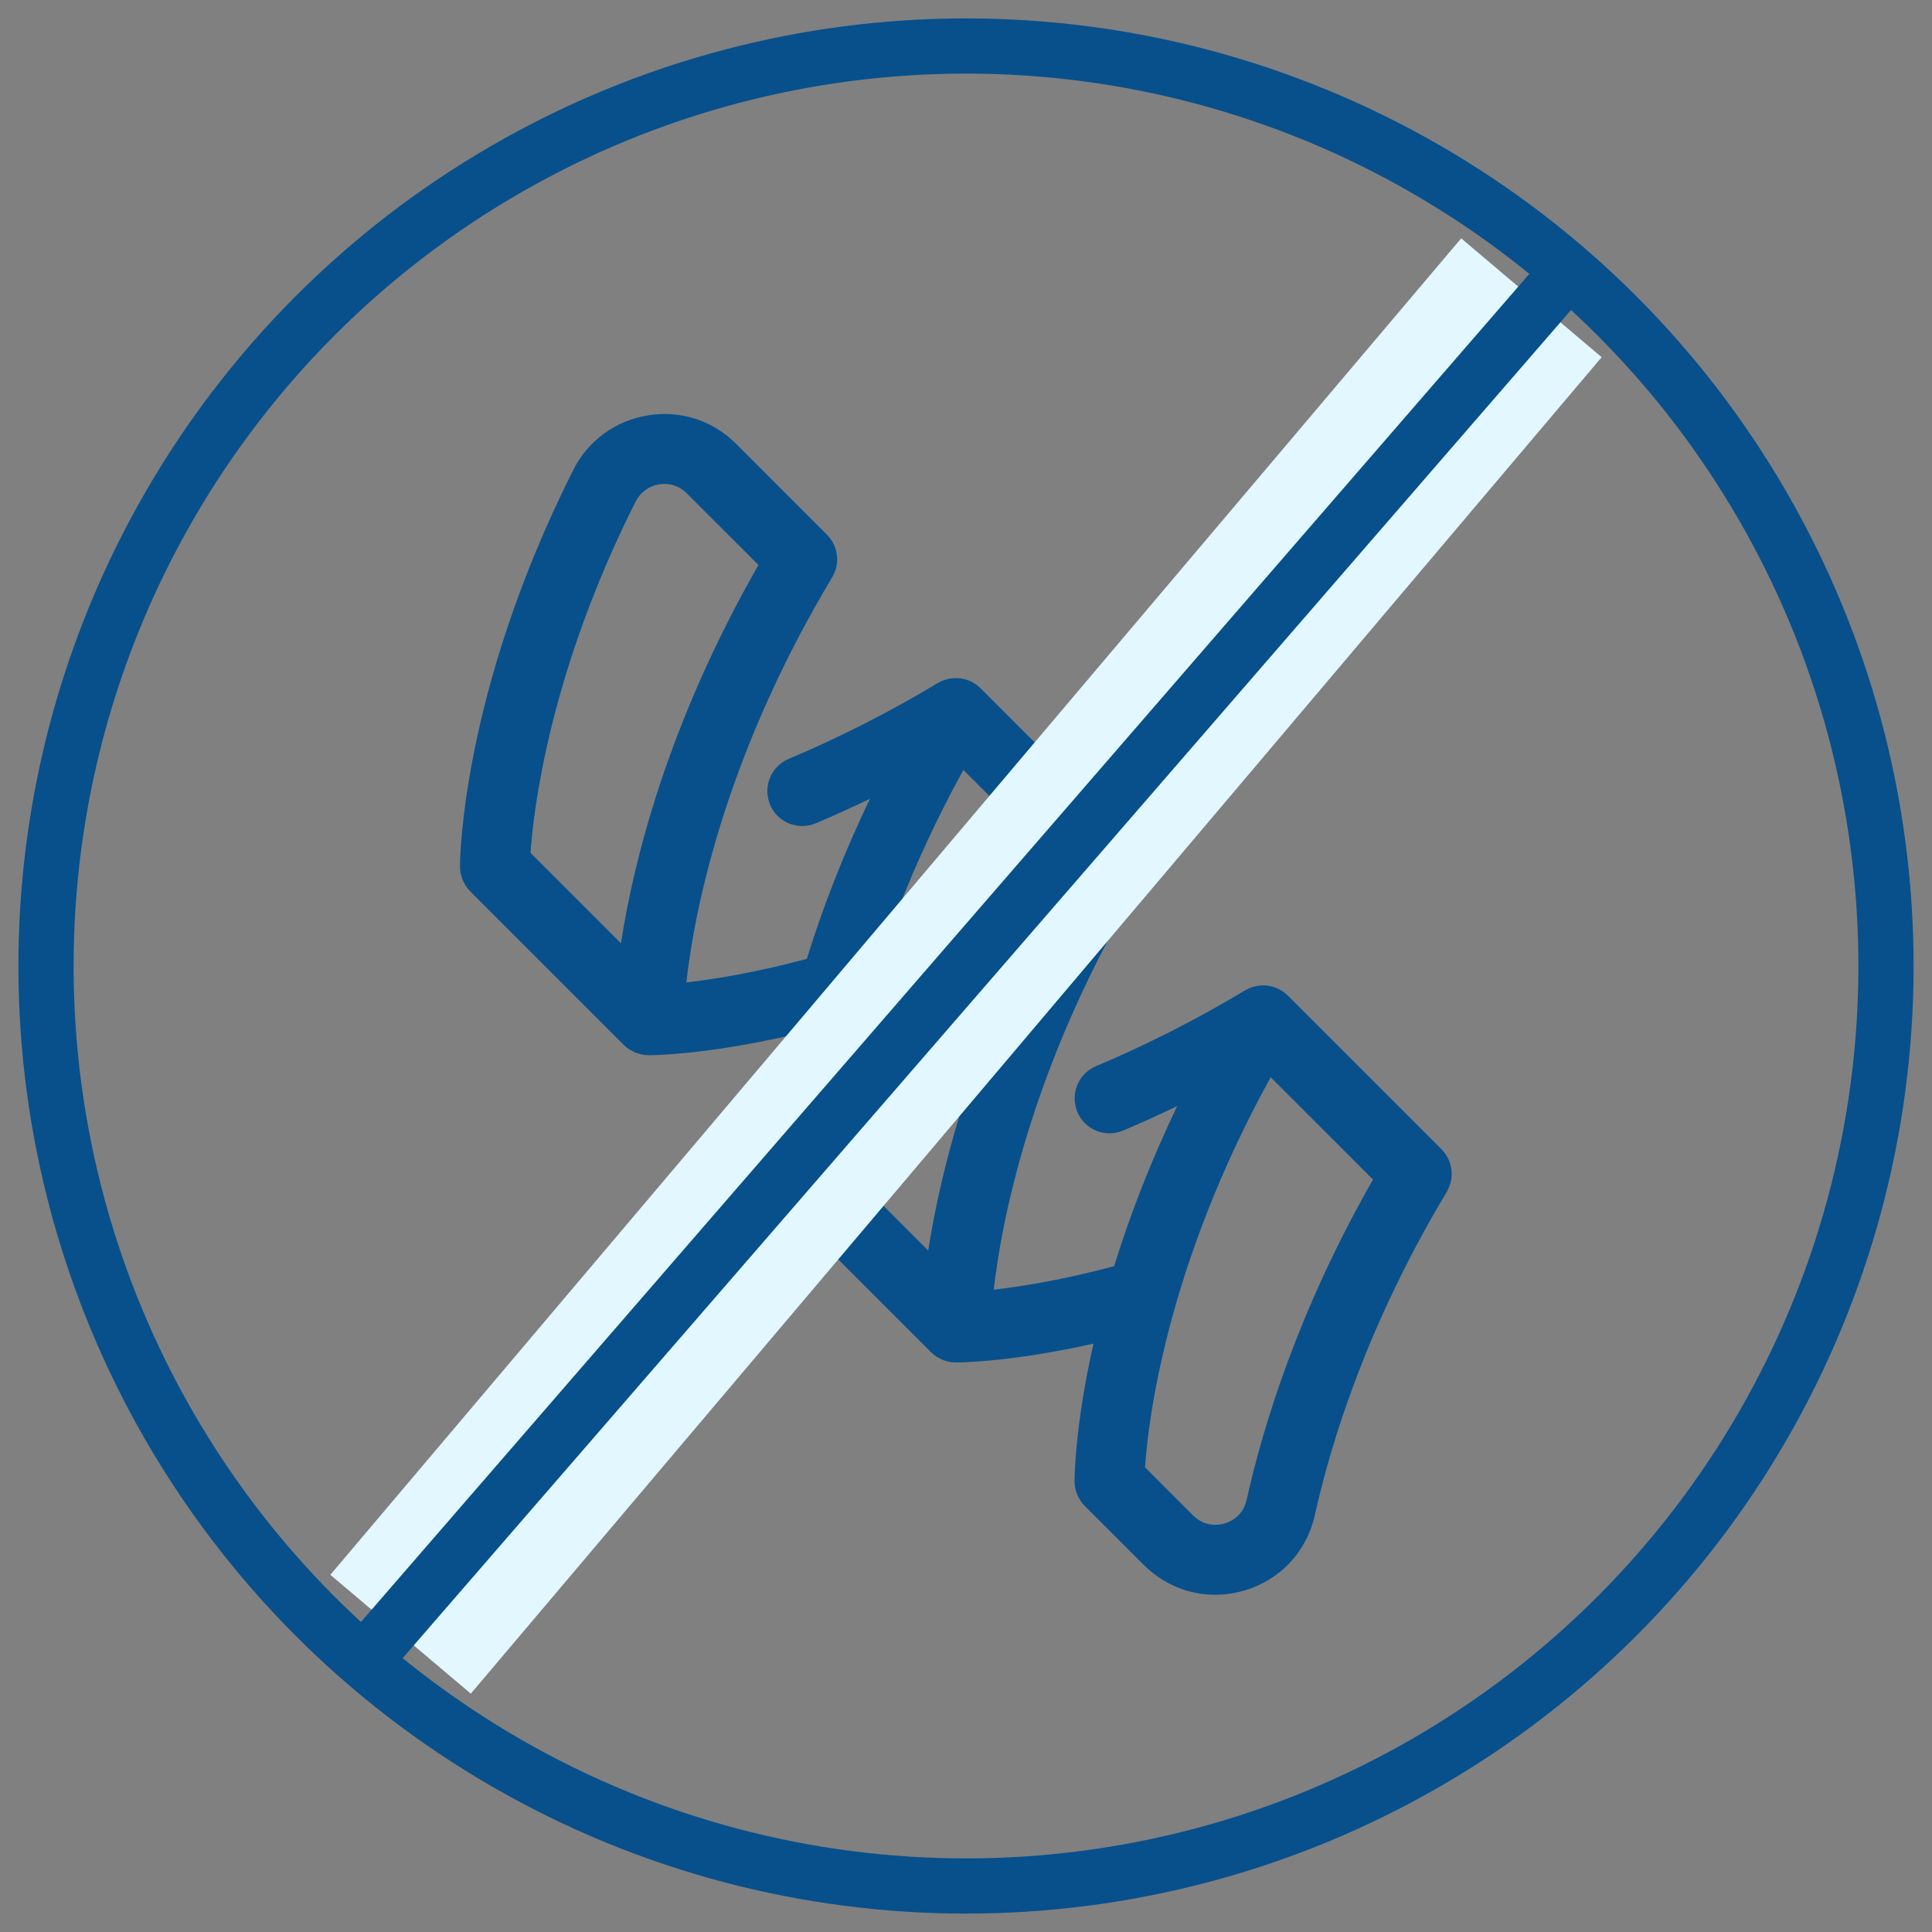
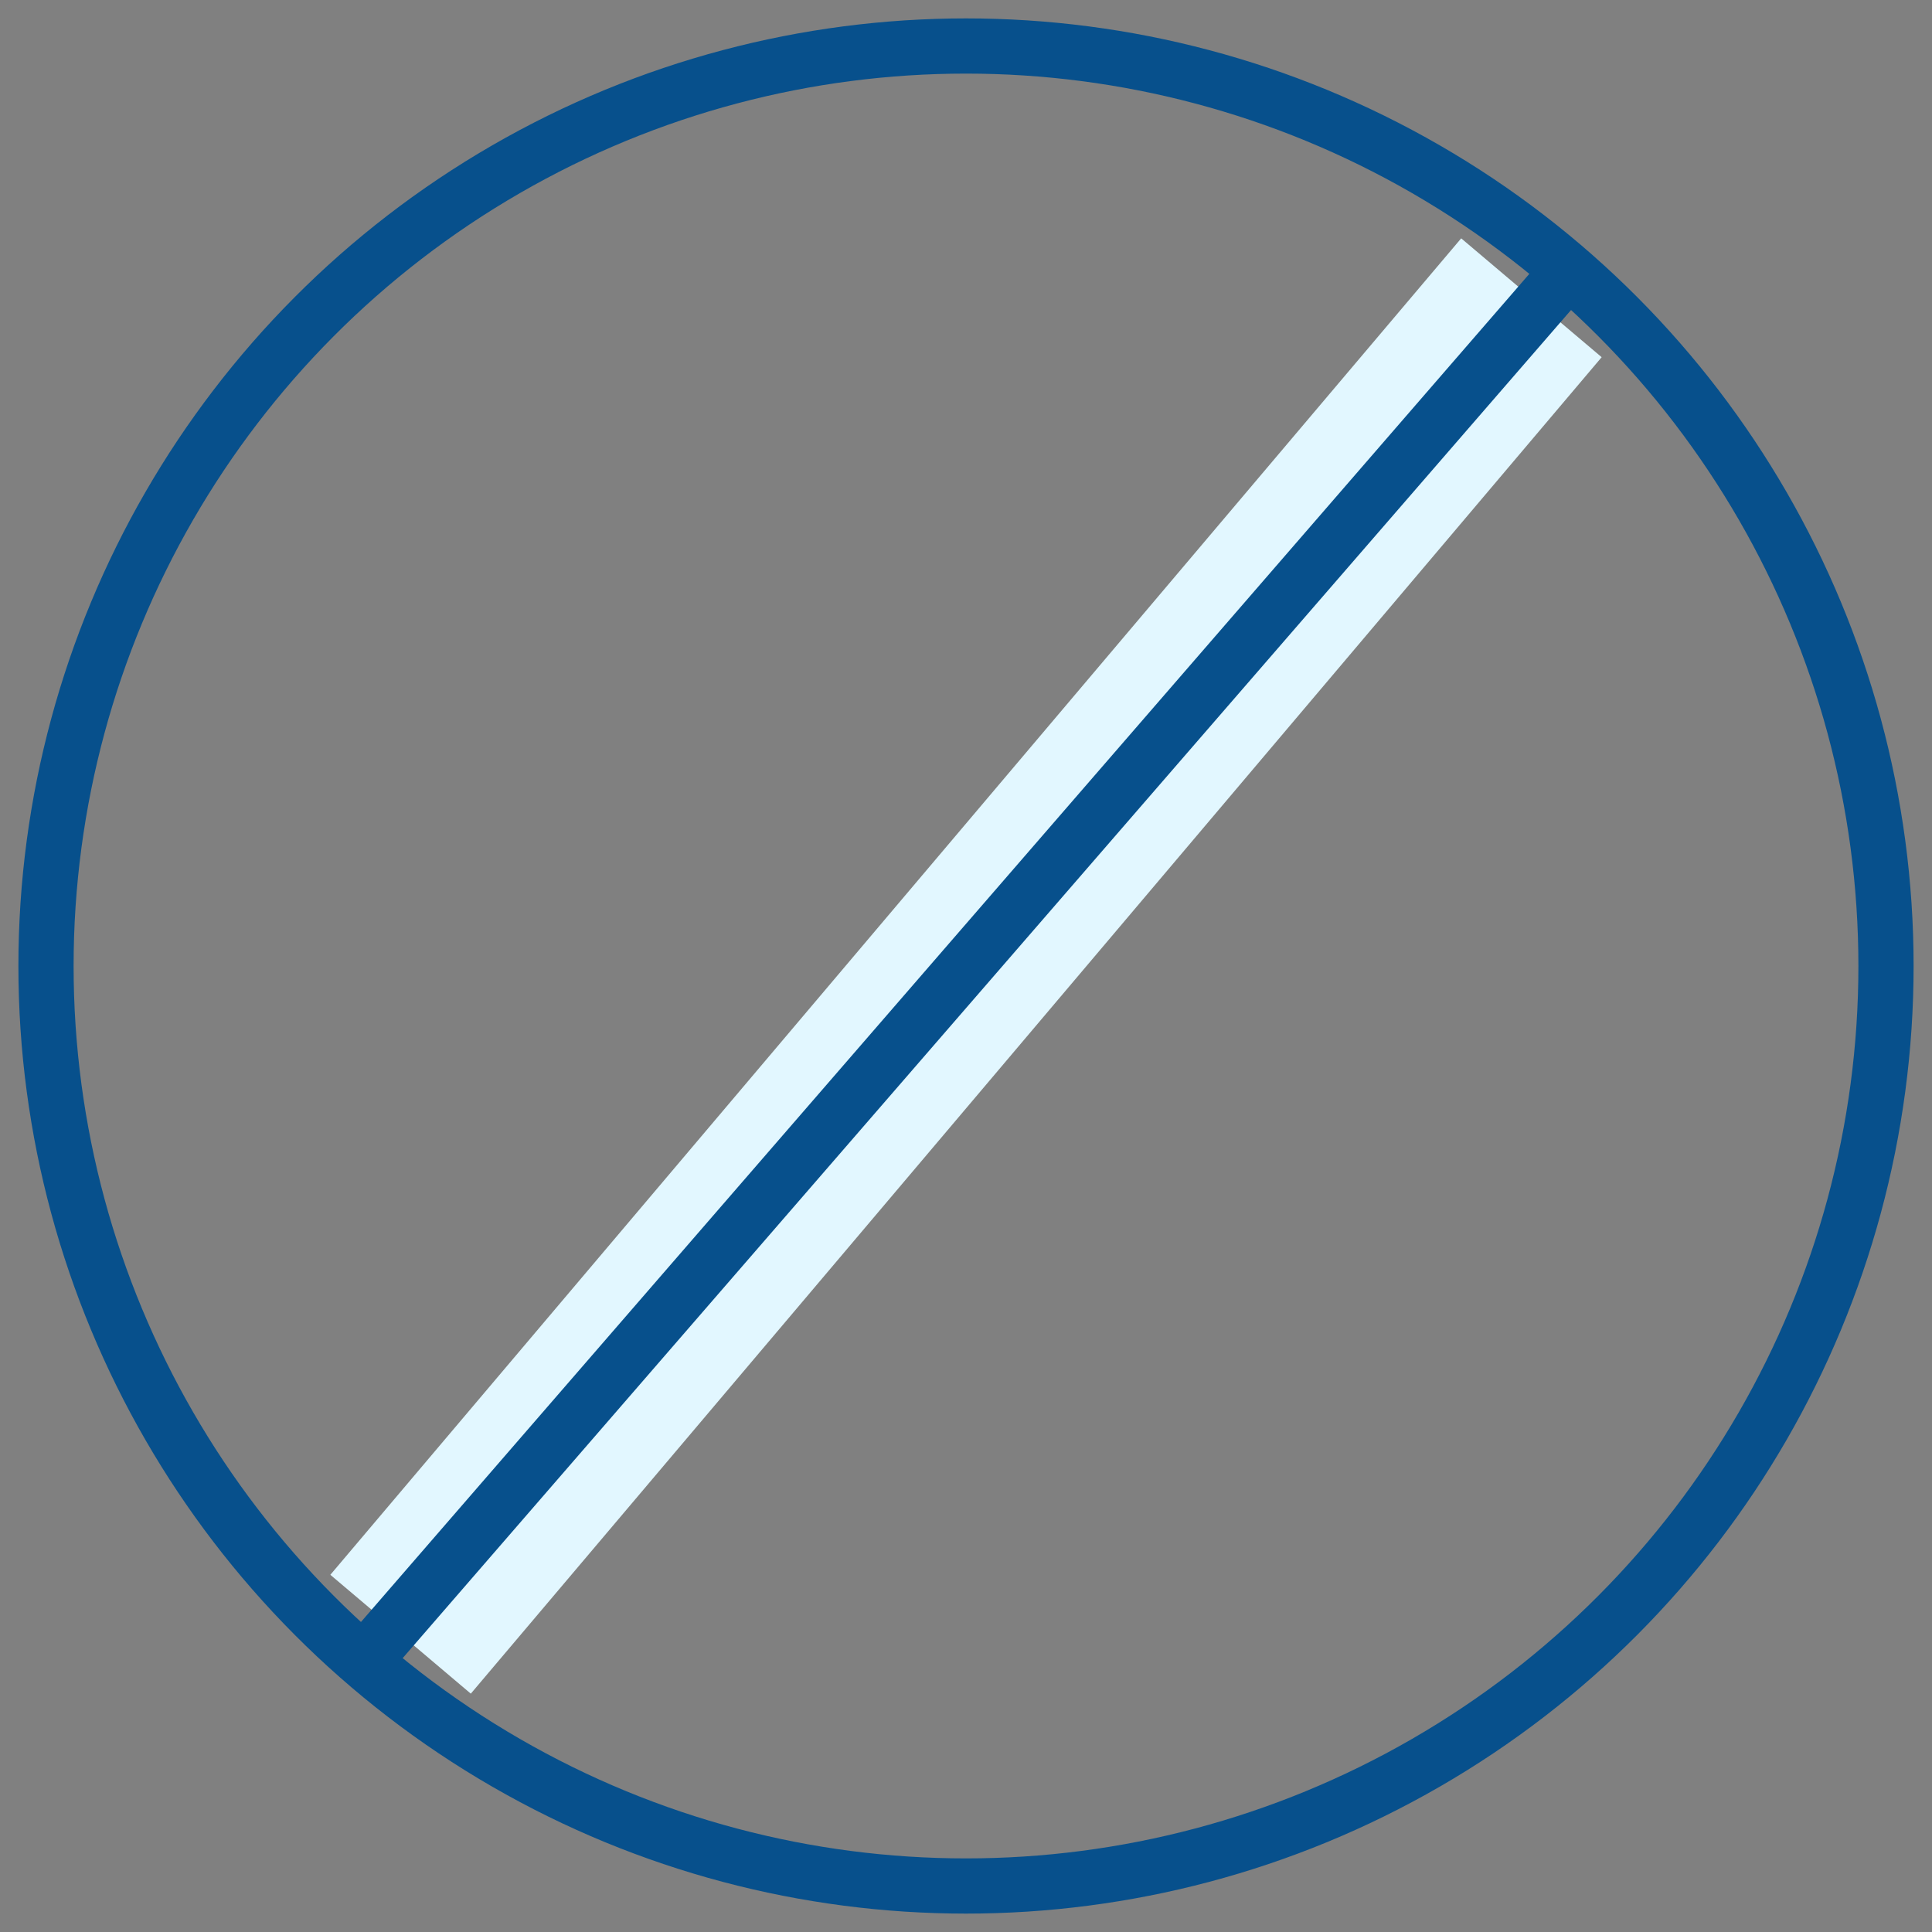
<svg xmlns="http://www.w3.org/2000/svg" width="42px" height="42px" viewBox="0 0 42 42" version="1.1">
  <rect x="0" y="0" width="42" height="42" fill="#808080" stroke="none" />
  <title>GMO</title>
  <g id="Page-1" stroke="none" stroke-width="1" fill="none" fill-rule="evenodd">
    <g id="Manetop_Home-page_New" transform="translate(-965, -1293)">
      <g id="GMO" transform="translate(966, 1294)">
        <circle id="Oval-Copy-6" stroke="#07508C" stroke-width="1.2" cx="20" cy="20" r="20" />
        <g id="Group-3" transform="translate(9, 8)" fill="#07508C">
-           <path d="M17.623,14.418 L19.848,16.642 C18.237,19.463 17.466,21.967 17.1,23.608 C17.021,23.966 16.738,24.085 16.621,24.119 C16.503,24.154 16.199,24.206 15.937,23.944 L14.892,22.899 C14.959,21.904 15.348,18.549 17.623,14.418 M10.943,7.738 L13.168,9.962 C11.185,13.43 10.451,16.423 10.179,18.186 L8.212,16.22 C8.279,15.224 8.668,11.87 10.943,7.738 M4.33,1.529 C4.55,1.492 4.769,1.563 4.927,1.722 L6.488,3.282 C4.505,6.75 3.771,9.743 3.499,11.506 L1.533,9.54 C1.597,8.61 1.944,5.624 3.817,1.905 C3.919,1.702 4.106,1.565 4.33,1.529 M0.014,9.988 C0.017,10.001 0.023,10.013 0.026,10.026 C0.035,10.061 0.043,10.095 0.057,10.129 C0.064,10.145 0.073,10.159 0.081,10.174 C0.095,10.204 0.109,10.232 0.127,10.261 C0.154,10.302 0.186,10.341 0.222,10.377 L3.562,13.717 C3.598,13.753 3.637,13.784 3.679,13.812 C3.698,13.825 3.719,13.834 3.74,13.845 C3.763,13.857 3.785,13.872 3.81,13.882 C3.835,13.893 3.861,13.898 3.887,13.905 C3.908,13.912 3.929,13.921 3.952,13.925 C3.996,13.934 4.042,13.938 4.088,13.938 C4.092,13.938 4.095,13.94 4.099,13.94 C4.193,13.94 5.314,13.929 7.091,13.528 C6.691,15.306 6.68,16.427 6.68,16.52 C6.68,16.57 6.685,16.619 6.695,16.668 C6.697,16.681 6.702,16.693 6.706,16.706 C6.715,16.741 6.723,16.776 6.737,16.809 C6.744,16.825 6.753,16.839 6.761,16.855 C6.775,16.884 6.788,16.913 6.807,16.94 C6.835,16.982 6.866,17.021 6.902,17.057 L10.242,20.397 C10.278,20.433 10.318,20.465 10.359,20.492 C10.368,20.498 10.378,20.502 10.387,20.508 C10.421,20.528 10.455,20.547 10.491,20.562 C10.493,20.564 10.496,20.564 10.499,20.565 C10.588,20.6 10.682,20.619 10.779,20.619 C10.872,20.619 11.993,20.609 13.771,20.209 C13.37,21.986 13.36,23.108 13.36,23.2 C13.36,23.401 13.44,23.595 13.582,23.738 L14.863,25.018 C15.288,25.442 15.84,25.669 16.414,25.669 C16.623,25.669 16.835,25.639 17.045,25.578 C17.83,25.349 18.405,24.736 18.583,23.938 C18.946,22.308 19.738,19.765 21.451,16.911 C21.454,16.905 21.456,16.899 21.459,16.895 C21.474,16.867 21.488,16.84 21.5,16.811 C21.503,16.803 21.507,16.796 21.509,16.788 C21.522,16.755 21.532,16.72 21.54,16.684 C21.543,16.675 21.544,16.665 21.546,16.655 C21.548,16.641 21.551,16.627 21.553,16.613 C21.555,16.598 21.555,16.584 21.556,16.569 C21.557,16.56 21.558,16.55 21.558,16.541 C21.559,16.505 21.558,16.468 21.553,16.432 C21.553,16.426 21.551,16.42 21.55,16.414 C21.546,16.383 21.54,16.352 21.531,16.322 C21.529,16.313 21.527,16.303 21.524,16.294 C21.513,16.259 21.5,16.225 21.484,16.192 C21.483,16.189 21.481,16.186 21.48,16.184 C21.465,16.153 21.446,16.123 21.427,16.094 C21.422,16.087 21.416,16.078 21.411,16.071 C21.388,16.041 21.364,16.011 21.337,15.983 L17.997,12.643 C17.995,12.642 17.994,12.641 17.993,12.64 C17.967,12.614 17.939,12.591 17.91,12.57 C17.902,12.563 17.893,12.557 17.884,12.552 C17.856,12.533 17.828,12.515 17.799,12.501 C17.795,12.499 17.791,12.497 17.787,12.495 C17.754,12.479 17.72,12.466 17.685,12.456 C17.676,12.453 17.667,12.45 17.658,12.448 C17.627,12.44 17.596,12.433 17.565,12.428 C17.559,12.428 17.553,12.427 17.548,12.426 C17.512,12.421 17.475,12.421 17.439,12.421 C17.428,12.421 17.419,12.423 17.408,12.424 C17.394,12.425 17.381,12.425 17.367,12.427 C17.354,12.428 17.341,12.431 17.328,12.434 C17.316,12.435 17.305,12.437 17.294,12.44 C17.259,12.447 17.225,12.457 17.192,12.47 C17.183,12.473 17.176,12.477 17.168,12.48 C17.139,12.492 17.112,12.505 17.085,12.521 C17.08,12.524 17.074,12.525 17.069,12.529 C16.014,13.162 14.923,13.716 13.825,14.178 C13.476,14.325 13.297,14.702 13.384,15.059 C13.394,15.097 13.404,15.135 13.419,15.172 C13.582,15.559 14.027,15.741 14.414,15.578 C14.808,15.412 15.202,15.232 15.593,15.044 C14.986,16.308 14.542,17.484 14.22,18.526 C13.103,18.825 12.202,18.968 11.603,19.037 C11.693,18.247 11.914,16.933 12.449,15.289 C12.928,13.819 13.657,12.087 14.771,10.23 C14.774,10.226 14.776,10.22 14.779,10.215 C14.794,10.188 14.808,10.159 14.82,10.13 C14.823,10.123 14.826,10.116 14.829,10.108 C14.842,10.075 14.852,10.04 14.86,10.004 C14.863,9.995 14.864,9.985 14.865,9.976 C14.868,9.961 14.871,9.947 14.873,9.932 C14.875,9.918 14.875,9.903 14.876,9.889 C14.877,9.88 14.878,9.87 14.878,9.861 C14.879,9.825 14.878,9.788 14.873,9.752 C14.873,9.745 14.871,9.739 14.87,9.733 C14.866,9.703 14.86,9.672 14.852,9.642 C14.849,9.633 14.846,9.623 14.843,9.614 C14.833,9.579 14.82,9.545 14.804,9.512 C14.802,9.508 14.8,9.505 14.799,9.502 C14.784,9.472 14.766,9.443 14.748,9.415 C14.742,9.406 14.736,9.398 14.73,9.39 C14.708,9.36 14.684,9.33 14.656,9.303 L11.317,5.963 C11.289,5.936 11.26,5.912 11.23,5.889 C11.221,5.883 11.213,5.878 11.204,5.872 C11.176,5.853 11.147,5.835 11.117,5.82 C11.114,5.819 11.111,5.816 11.108,5.815 C11.074,5.799 11.039,5.786 11.004,5.775 C10.996,5.772 10.988,5.771 10.979,5.768 C10.947,5.76 10.915,5.753 10.882,5.748 C10.877,5.747 10.873,5.747 10.869,5.746 C10.832,5.742 10.795,5.74 10.757,5.741 C10.749,5.742 10.74,5.742 10.732,5.743 C10.717,5.744 10.701,5.744 10.687,5.746 C10.673,5.748 10.658,5.752 10.644,5.753 C10.634,5.755 10.625,5.757 10.615,5.759 C10.579,5.767 10.544,5.777 10.51,5.79 C10.504,5.793 10.498,5.795 10.491,5.798 C10.461,5.811 10.431,5.825 10.402,5.842 C10.398,5.845 10.393,5.846 10.389,5.848 C9.334,6.481 8.242,7.037 7.145,7.498 C6.796,7.645 6.616,8.022 6.704,8.379 C6.714,8.417 6.723,8.455 6.739,8.492 C6.902,8.879 7.347,9.06 7.734,8.898 C8.129,8.732 8.522,8.552 8.913,8.364 C8.306,9.628 7.862,10.803 7.54,11.845 C6.421,12.145 5.519,12.289 4.92,12.357 C5.009,11.569 5.228,10.257 5.765,8.61 C6.244,7.143 6.974,5.412 8.091,3.55 C8.27,3.252 8.223,2.869 7.976,2.623 L6.001,0.647 C5.494,0.141 4.798,-0.085 4.089,0.029 C3.378,0.143 2.784,0.578 2.46,1.222 C0.029,6.051 -5e-05,9.685 -5e-05,9.84 C-5e-05,9.889 0.005,9.939 0.014,9.988" id="Fill-1" />
-         </g>
+           </g>
        <g id="strict-line" transform="translate(6.5, 4.5)" stroke-linecap="square">
          <line x1="24.5" y1="2.5" x2="2.5" y2="28.5" id="Line-5" stroke="#E2F7FF" stroke-width="4" />
          <line x1="26.5" y1="0.5" x2="0.5" y2="30.5" id="Line-5" stroke="#07508C" stroke-width="1.2" />
        </g>
      </g>
    </g>
  </g>
</svg>